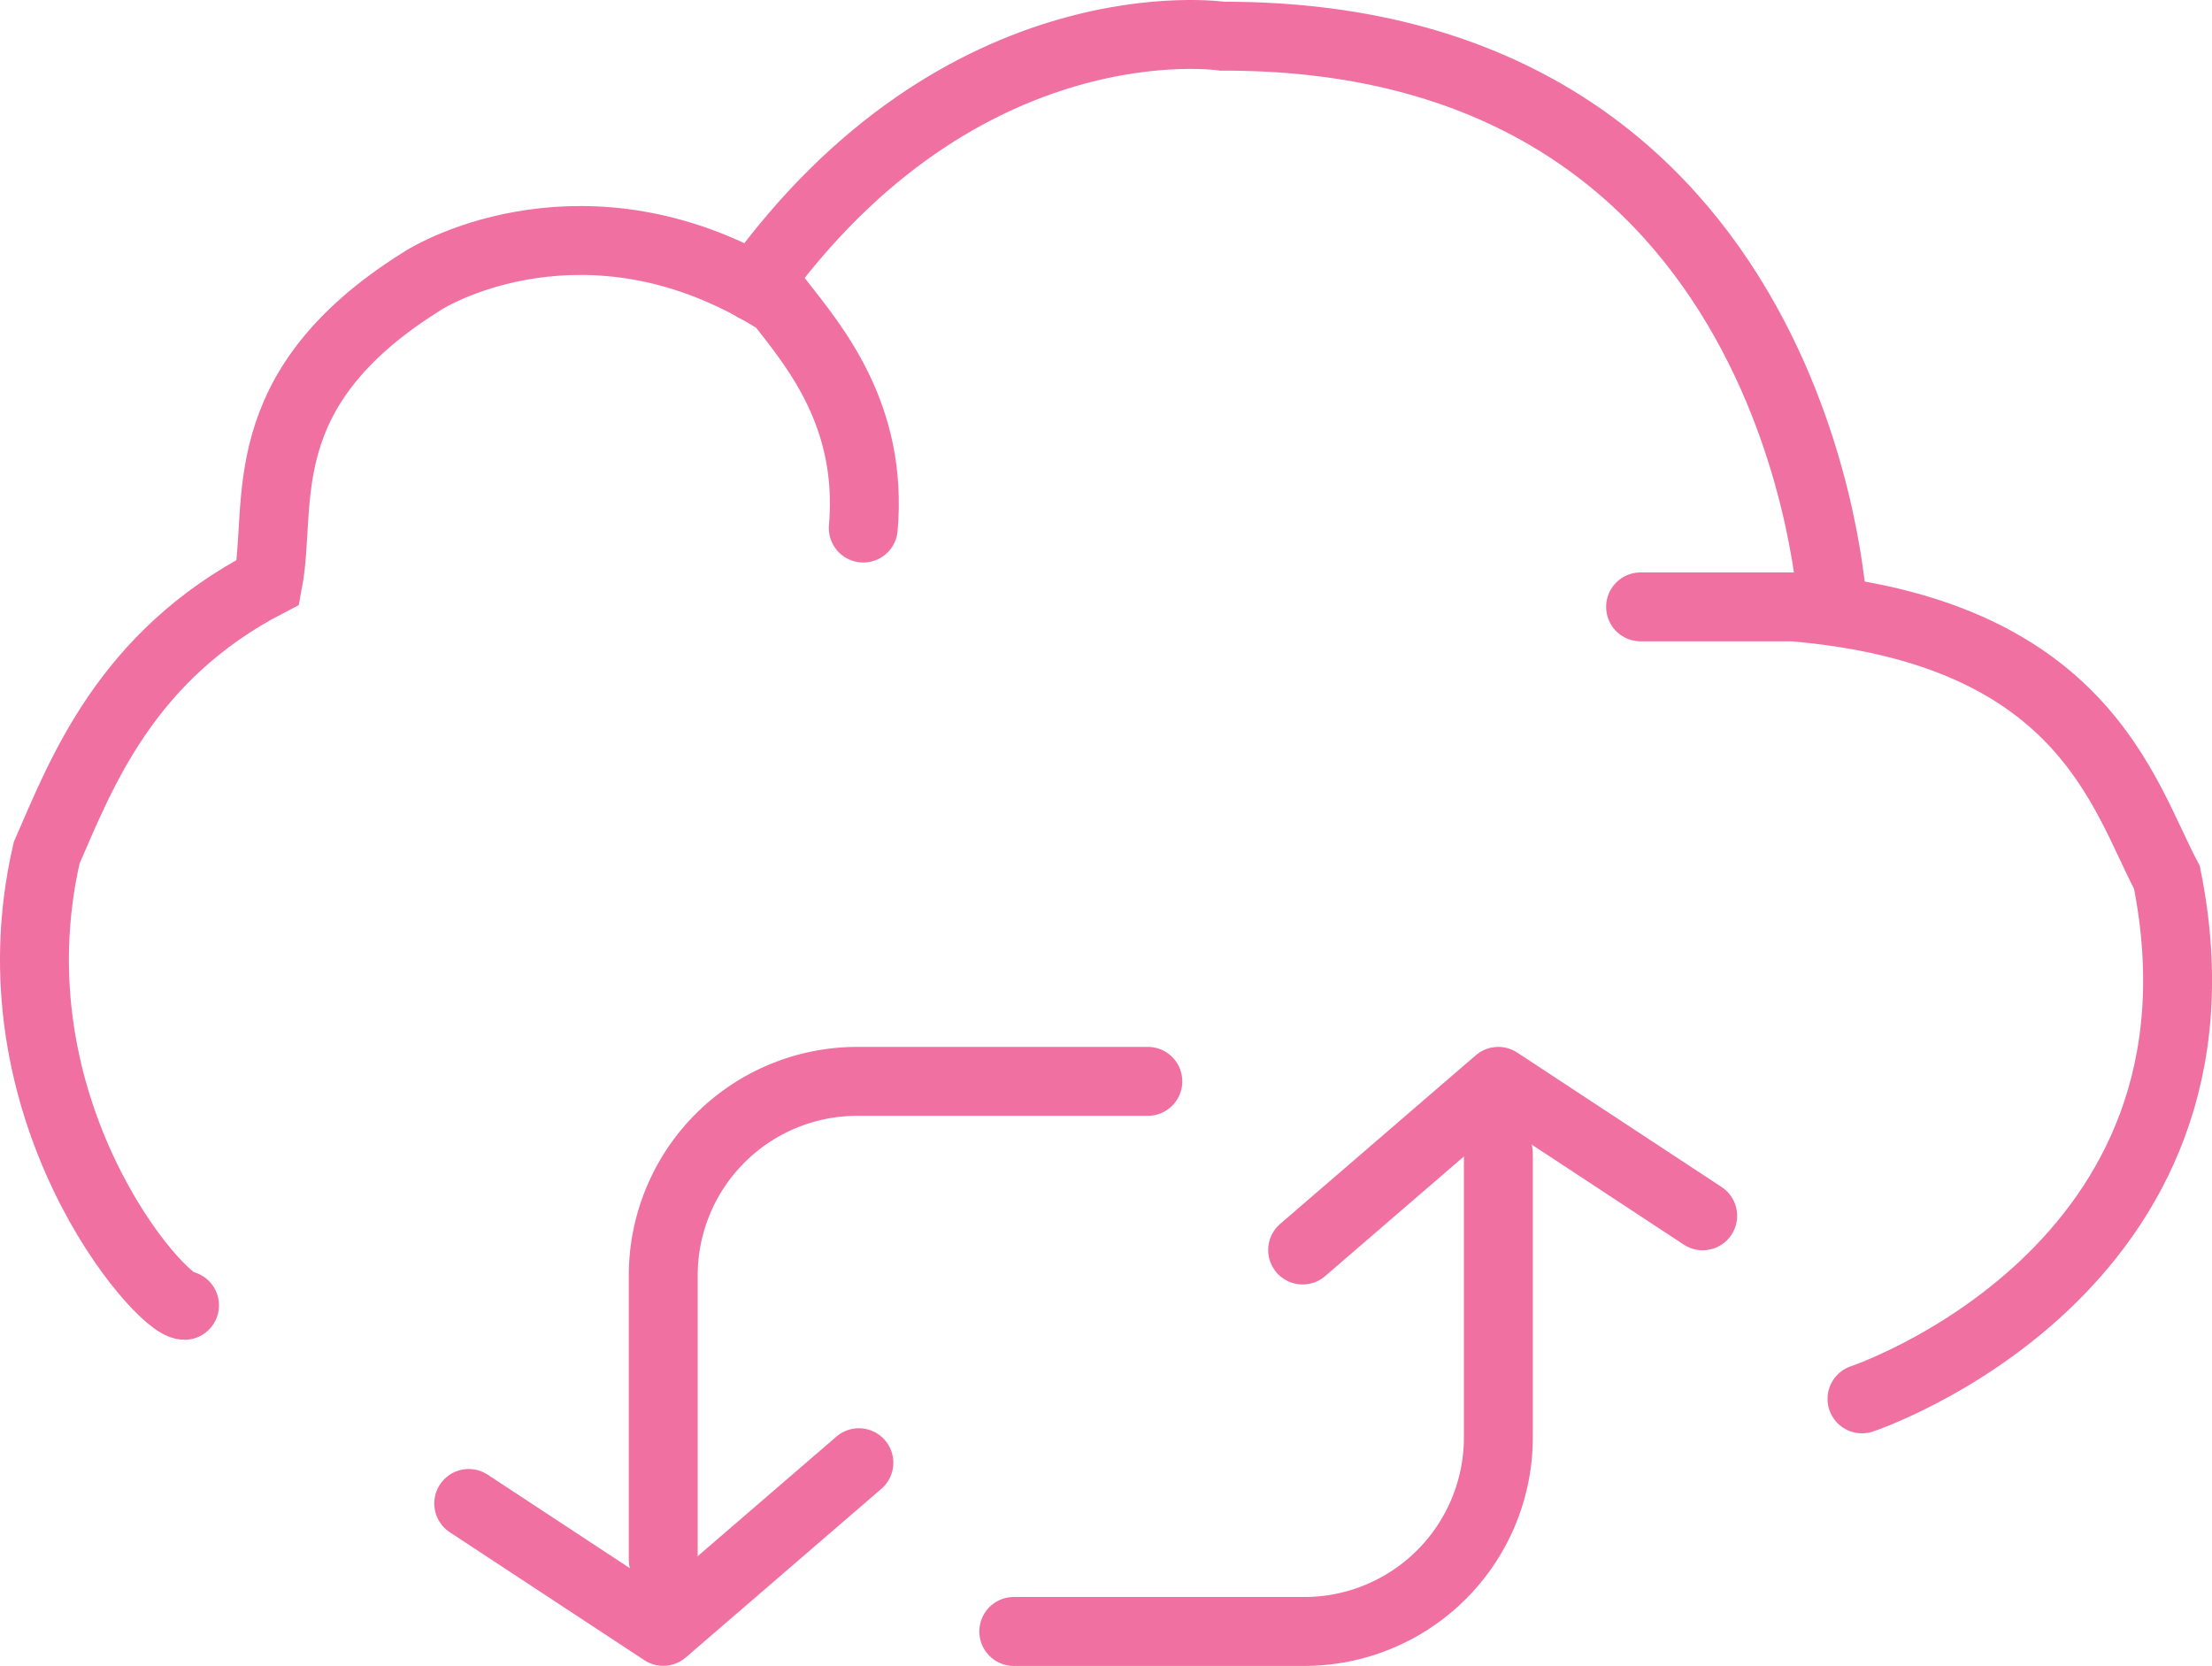
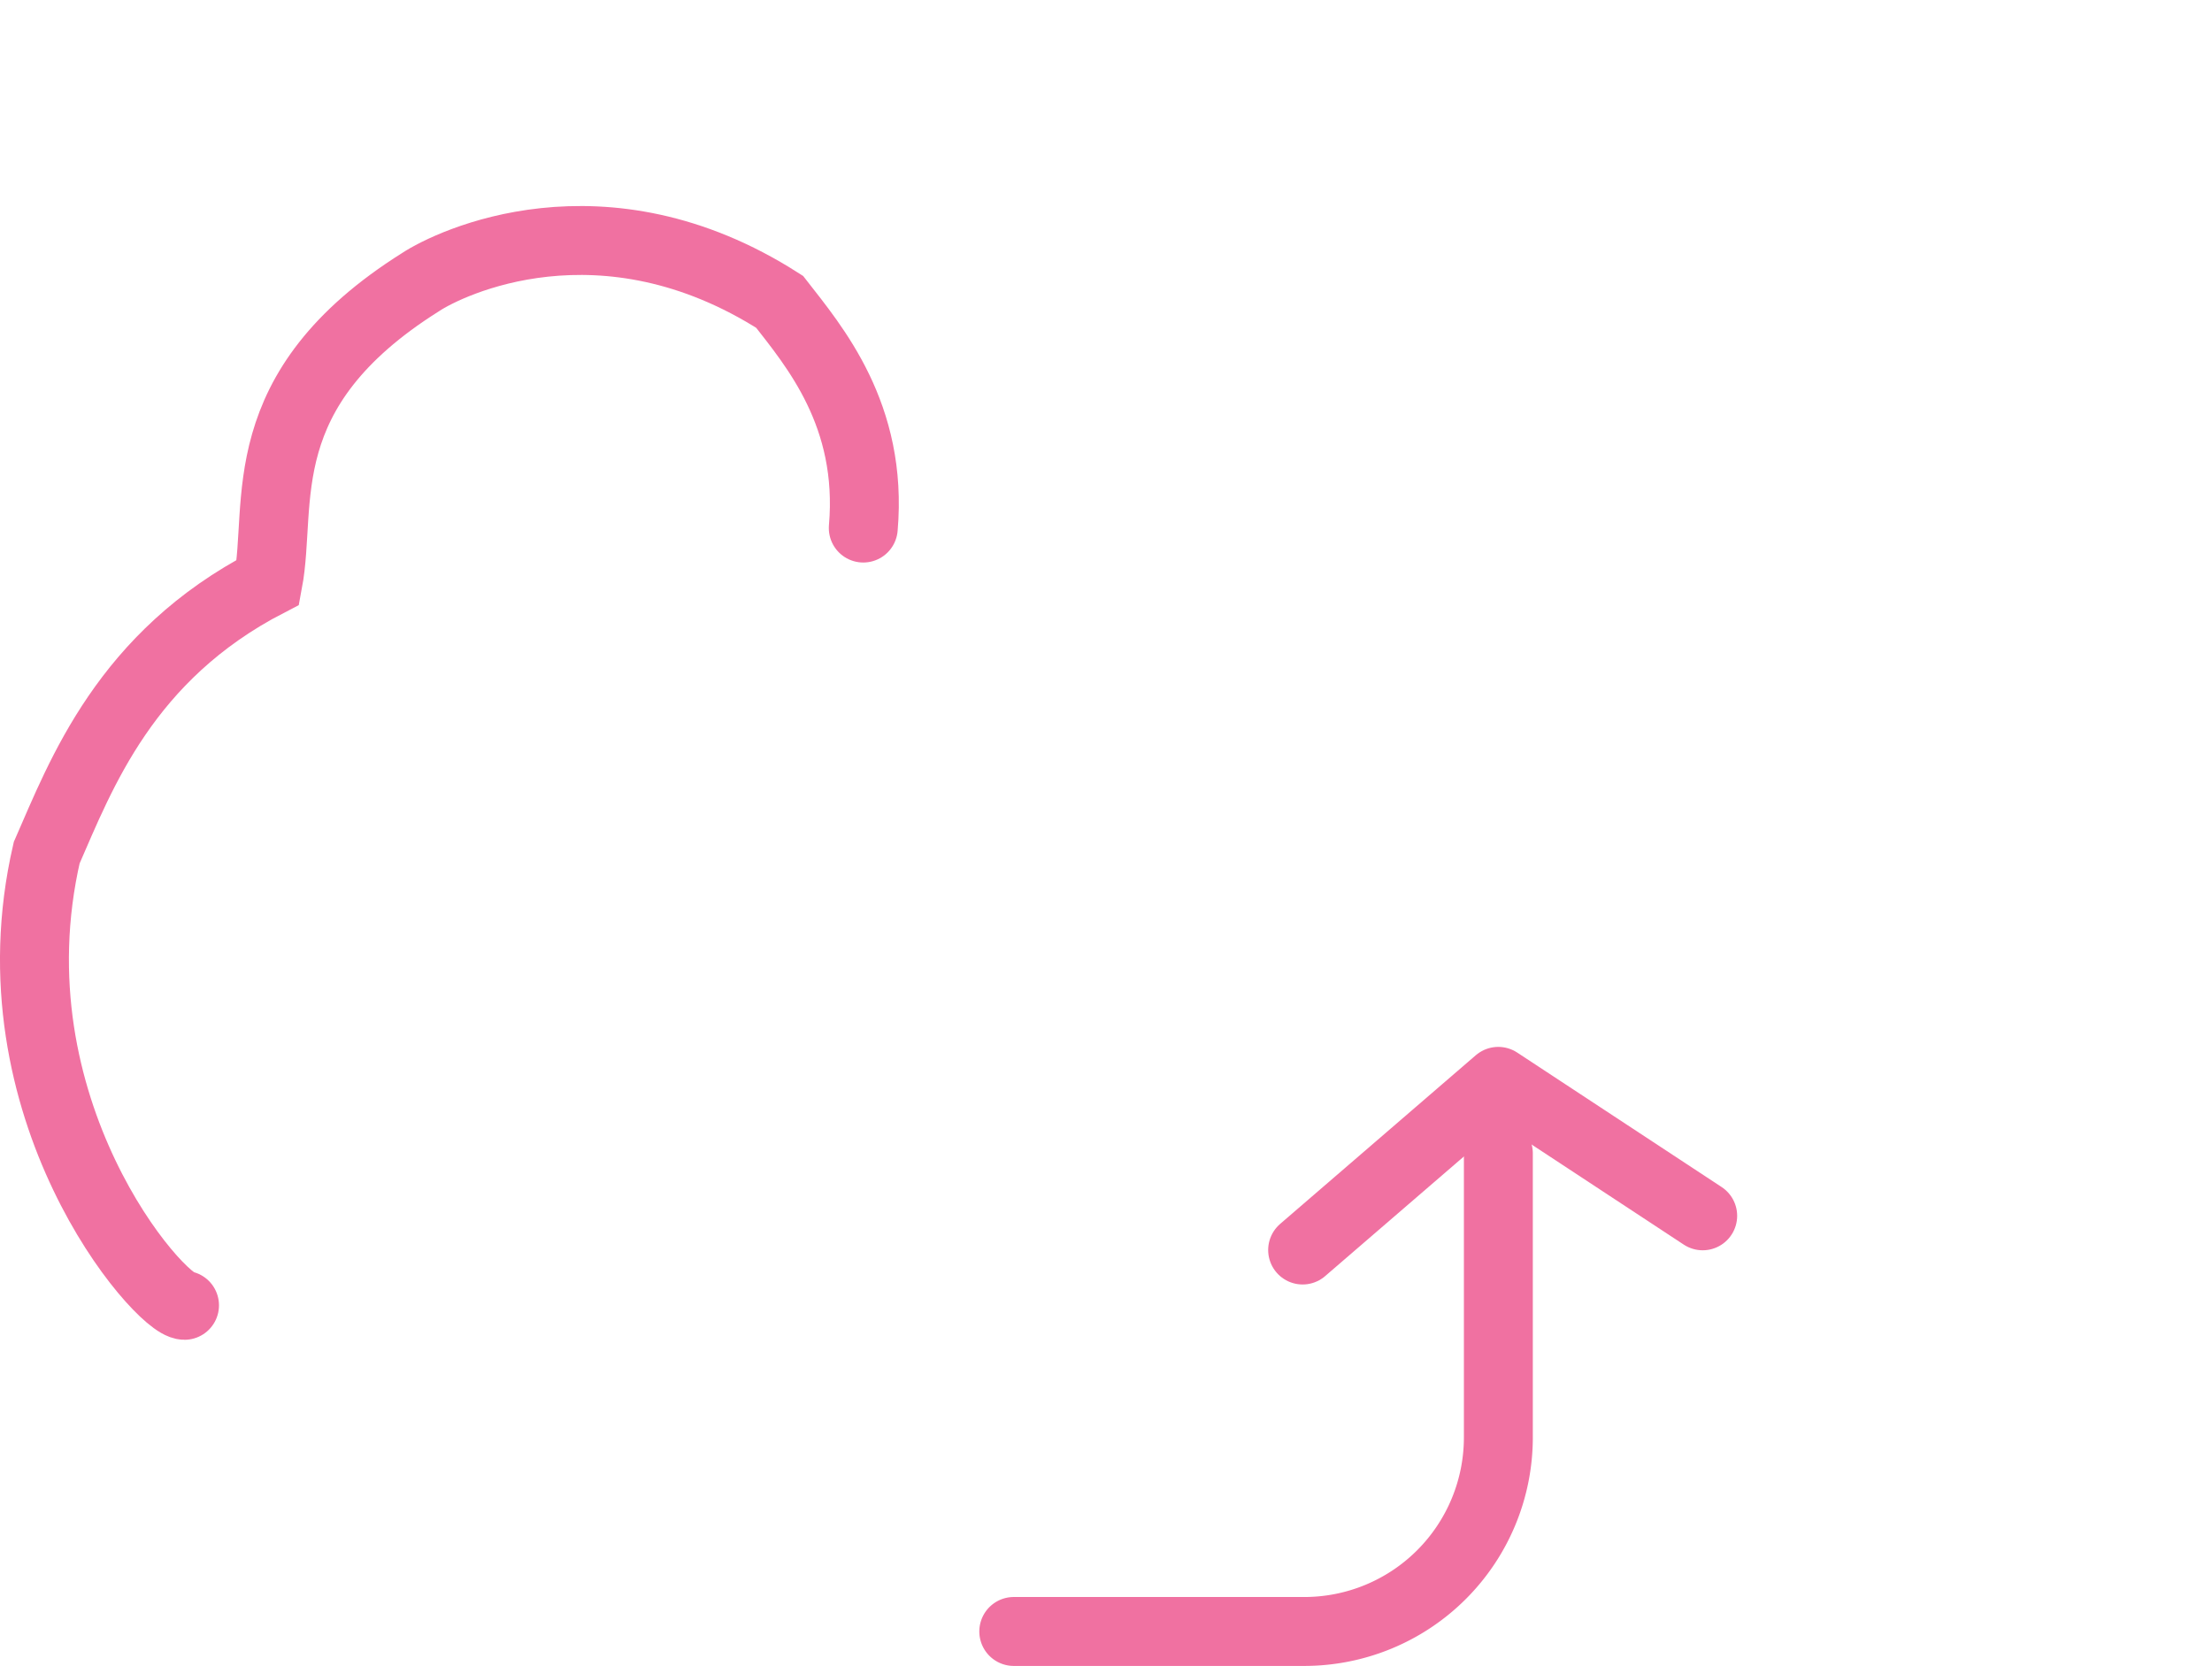
<svg xmlns="http://www.w3.org/2000/svg" id="Layer_1" data-name="Layer 1" viewBox="0 0 256.77 193.38">
  <defs>
    <style>.cls-1,.cls-2{fill:none;stroke:#f071a1;stroke-linecap:round;stroke-width:8px;}.cls-1{stroke-miterlimit:10;}.cls-2{stroke-linejoin:round;}</style>
  </defs>
  <title>cloud</title>
  <path class="cls-1" d="M176.64,242.14c-2.86,0-22.85-22.84-16-52.54,4-9.13,9.13-22.84,25.69-31.4,1.72-9.14-2.28-22.27,17.71-34.84,3.34-2.21,21.12-10.85,41.68,2.29,4,5.14,10.85,13.13,9.71,26.26" transform="translate(-155.22 -90.61)" />
-   <path class="cls-1" d="M371.36,253s44.54-14.85,35.4-60.53c-5.14-9.71-9.7-28.55-43.4-31.41h-17.7" transform="translate(-155.22 -90.61)" />
-   <path class="cls-1" d="M367.93,161.05s-3.41-66.4-70.81-66.24c0,0-30.16-4.51-54.31,29.13" transform="translate(-155.22 -90.61)" />
-   <path class="cls-2" d="M288.46,216.14H254.74a22.53,22.53,0,0,0-22.53,22.53v33" transform="translate(-155.22 -90.61)" />
-   <polyline class="cls-2" points="54.41 174.53 76.99 189.38 99.7 169.8" />
  <path class="cls-2" d="M272.9,280h33.72a22.53,22.53,0,0,0,22.53-22.53V224.51" transform="translate(-155.22 -90.61)" />
  <polyline class="cls-2" points="151.21 145.11 173.92 125.53 197.65 141.14" />
</svg>